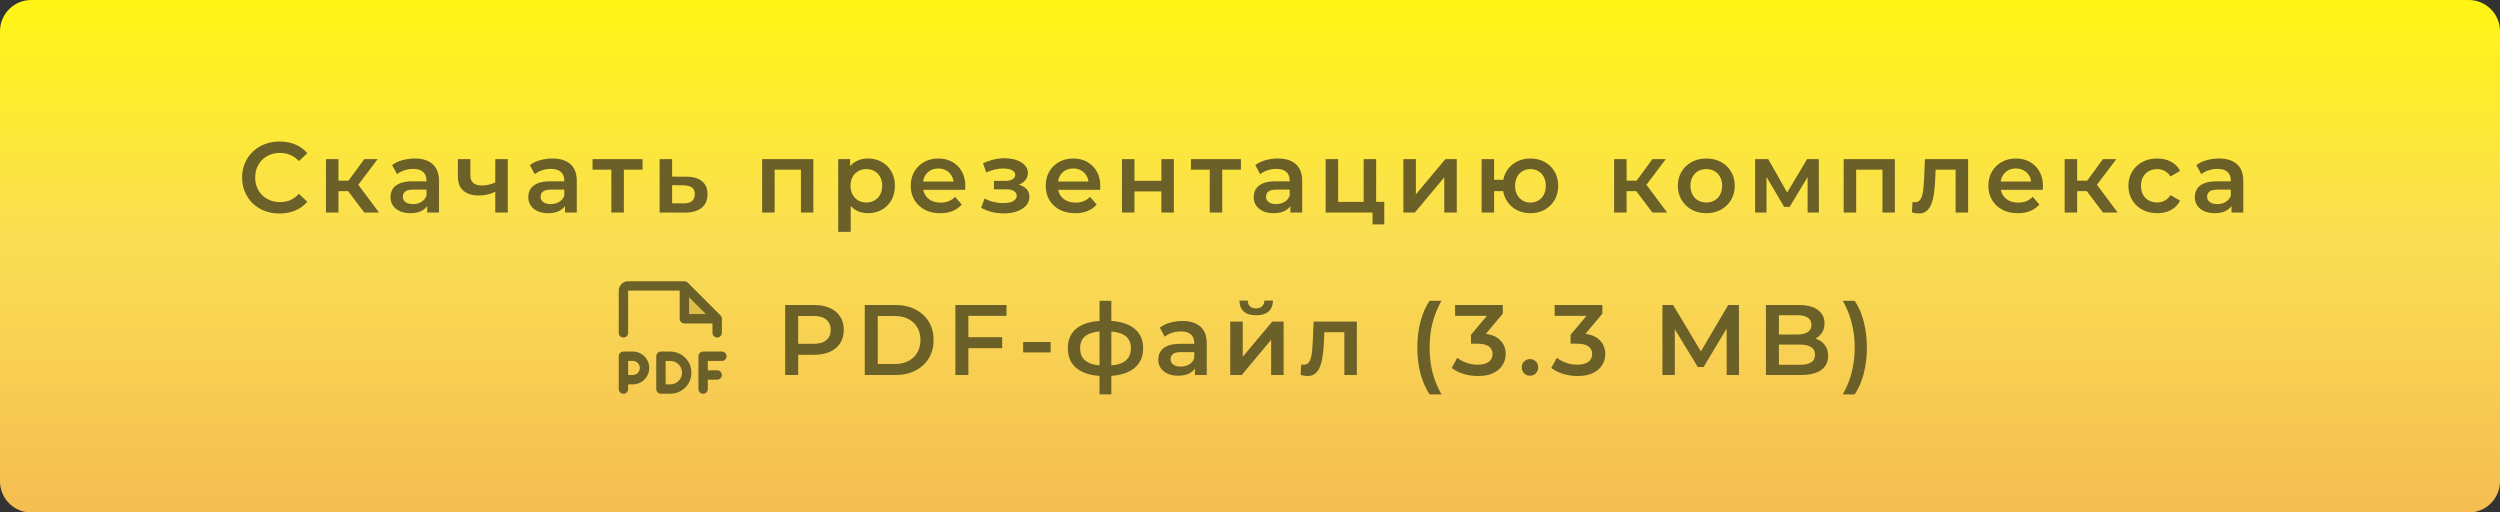
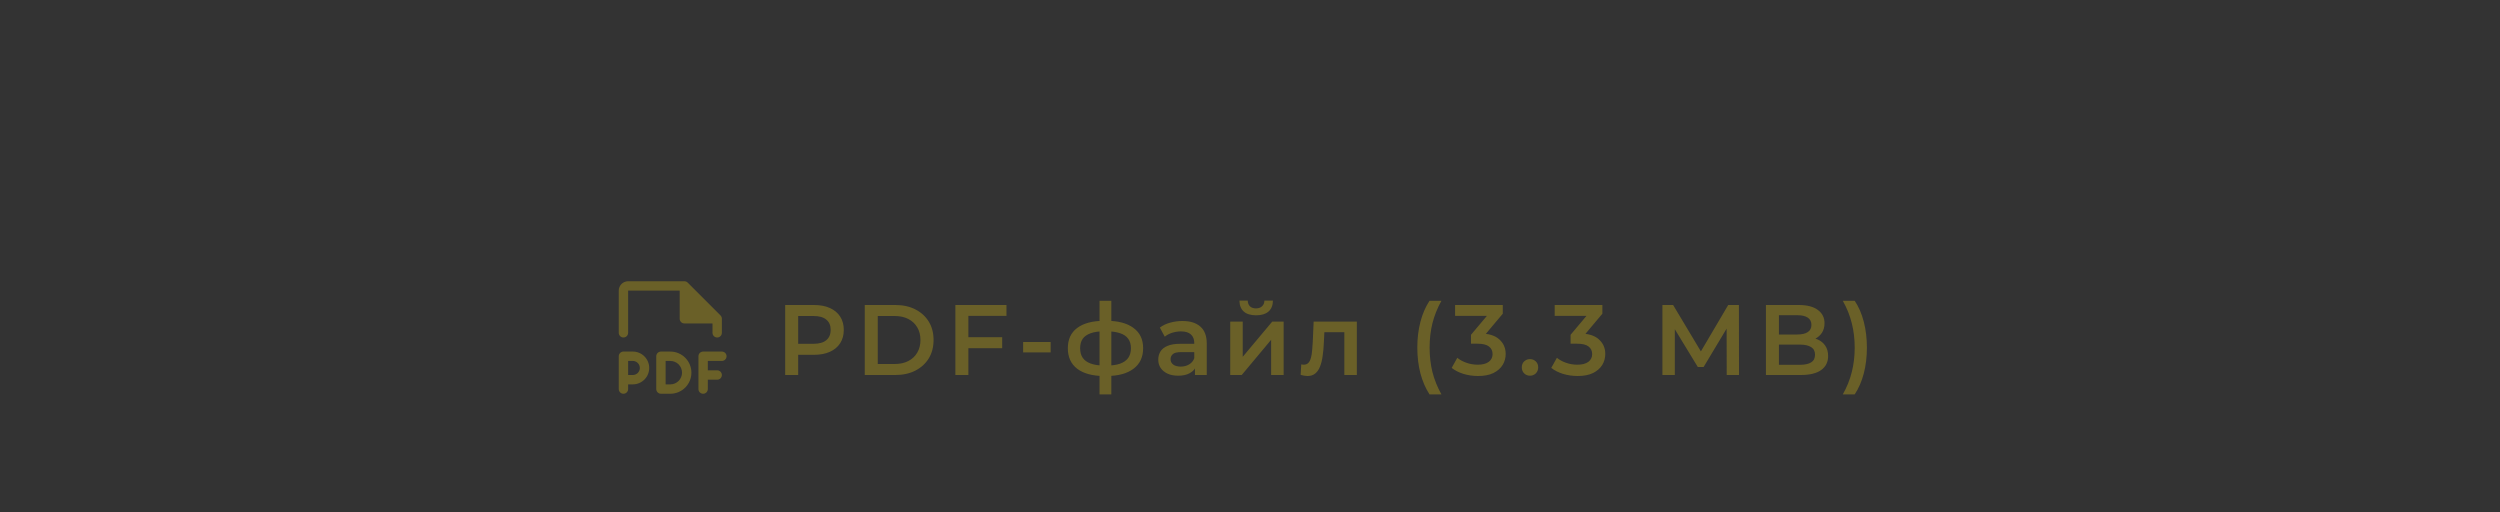
<svg xmlns="http://www.w3.org/2000/svg" width="400" height="82" viewBox="0 0 400 82" fill="none">
  <rect x="0" y="0" width="400" height="82" fill="#333333" stroke="none" />
-   <path d="M0 5C0 2.239 2.239 0 5 0H395C397.761 0 400 2.239 400 5V77C400 79.761 397.761 82 395 82H5C2.239 82 0 79.761 0 77V5Z" fill="url(#paint0_linear_61_63)" />
-   <path d="M44.72 34.16C43.867 34.16 43.072 34.021 42.336 33.744C41.611 33.456 40.976 33.056 40.432 32.544C39.899 32.021 39.483 31.408 39.184 30.704C38.885 30 38.736 29.232 38.736 28.4C38.736 27.568 38.885 26.8 39.184 26.096C39.483 25.392 39.904 24.784 40.448 24.272C40.992 23.749 41.627 23.349 42.352 23.072C43.077 22.784 43.872 22.64 44.736 22.64C45.653 22.64 46.491 22.8 47.248 23.12C48.005 23.429 48.645 23.893 49.168 24.512L47.824 25.776C47.419 25.339 46.965 25.013 46.464 24.8C45.963 24.576 45.419 24.464 44.832 24.464C44.245 24.464 43.707 24.56 43.216 24.752C42.736 24.944 42.315 25.216 41.952 25.568C41.6 25.92 41.323 26.336 41.12 26.816C40.928 27.296 40.832 27.824 40.832 28.4C40.832 28.976 40.928 29.504 41.12 29.984C41.323 30.464 41.6 30.88 41.952 31.232C42.315 31.584 42.736 31.856 43.216 32.048C43.707 32.24 44.245 32.336 44.832 32.336C45.419 32.336 45.963 32.229 46.464 32.016C46.965 31.792 47.419 31.456 47.824 31.008L49.168 32.288C48.645 32.896 48.005 33.36 47.248 33.68C46.491 34 45.648 34.16 44.72 34.16ZM58.283 34L55.195 29.904L56.827 28.896L60.635 34H58.283ZM52.155 34V25.456H54.155V34H52.155ZM53.563 30.576V28.912H56.459V30.576H53.563ZM57.019 29.968L55.147 29.744L58.283 25.456H60.427L57.019 29.968ZM68.354 34V32.272L68.242 31.904V28.88C68.242 28.293 68.066 27.84 67.714 27.52C67.362 27.189 66.828 27.024 66.114 27.024C65.634 27.024 65.159 27.099 64.69 27.248C64.231 27.397 63.842 27.605 63.522 27.872L62.738 26.416C63.196 26.064 63.74 25.803 64.37 25.632C65.01 25.451 65.671 25.36 66.354 25.36C67.591 25.36 68.546 25.659 69.218 26.256C69.9 26.843 70.242 27.755 70.242 28.992V34H68.354ZM65.666 34.112C65.026 34.112 64.466 34.005 63.986 33.792C63.506 33.568 63.132 33.264 62.866 32.88C62.61 32.485 62.482 32.043 62.482 31.552C62.482 31.072 62.594 30.64 62.818 30.256C63.052 29.872 63.431 29.568 63.954 29.344C64.476 29.12 65.17 29.008 66.034 29.008H68.514V30.336H66.178C65.495 30.336 65.036 30.448 64.802 30.672C64.567 30.885 64.45 31.152 64.45 31.472C64.45 31.835 64.594 32.123 64.882 32.336C65.17 32.549 65.57 32.656 66.082 32.656C66.572 32.656 67.01 32.544 67.394 32.32C67.788 32.096 68.071 31.765 68.242 31.328L68.578 32.528C68.386 33.029 68.039 33.419 67.538 33.696C67.047 33.973 66.423 34.112 65.666 34.112ZM76.668 31.28C75.591 31.28 74.754 31.029 74.156 30.528C73.559 30.027 73.26 29.248 73.26 28.192V25.456H75.26V28.064C75.26 28.629 75.421 29.04 75.74 29.296C76.071 29.552 76.525 29.68 77.1 29.68C77.484 29.68 77.868 29.632 78.252 29.536C78.636 29.44 79.015 29.307 79.388 29.136V30.624C78.983 30.816 78.551 30.976 78.093 31.104C77.644 31.221 77.17 31.28 76.668 31.28ZM79.245 34V25.456H81.245V34H79.245ZM90.398 34V32.272L90.286 31.904V28.88C90.286 28.293 90.11 27.84 89.758 27.52C89.406 27.189 88.873 27.024 88.158 27.024C87.678 27.024 87.203 27.099 86.734 27.248C86.275 27.397 85.886 27.605 85.566 27.872L84.782 26.416C85.241 26.064 85.785 25.803 86.414 25.632C87.054 25.451 87.715 25.36 88.398 25.36C89.635 25.36 90.59 25.659 91.262 26.256C91.945 26.843 92.286 27.755 92.286 28.992V34H90.398ZM87.71 34.112C87.07 34.112 86.51 34.005 86.03 33.792C85.55 33.568 85.177 33.264 84.91 32.88C84.654 32.485 84.526 32.043 84.526 31.552C84.526 31.072 84.638 30.64 84.862 30.256C85.097 29.872 85.475 29.568 85.998 29.344C86.521 29.12 87.214 29.008 88.078 29.008H90.558V30.336H88.222C87.539 30.336 87.081 30.448 86.846 30.672C86.611 30.885 86.494 31.152 86.494 31.472C86.494 31.835 86.638 32.123 86.926 32.336C87.214 32.549 87.614 32.656 88.126 32.656C88.617 32.656 89.054 32.544 89.438 32.32C89.833 32.096 90.115 31.765 90.286 31.328L90.622 32.528C90.43 33.029 90.083 33.419 89.582 33.696C89.091 33.973 88.467 34.112 87.71 34.112ZM97.817 34V26.672L98.281 27.152H94.809V25.456H102.809V27.152H99.353L99.817 26.672V34H97.817ZM109.54 34.016L105.54 34V25.456H107.54V28.256L109.828 28.272C110.926 28.272 111.764 28.517 112.34 29.008C112.916 29.499 113.204 30.192 113.204 31.088C113.204 32.016 112.884 32.741 112.244 33.264C111.604 33.776 110.702 34.027 109.54 34.016ZM109.364 32.544C109.95 32.555 110.398 32.432 110.708 32.176C111.017 31.92 111.172 31.547 111.172 31.056C111.172 30.565 111.017 30.213 110.708 30C110.409 29.776 109.961 29.659 109.364 29.648L107.54 29.632V32.528L109.364 32.544ZM121.943 34V25.456H130.135V34H128.151V26.688L128.615 27.152H123.479L123.943 26.688V34H121.943ZM138.85 34.112C138.157 34.112 137.522 33.952 136.946 33.632C136.381 33.312 135.927 32.832 135.586 32.192C135.255 31.541 135.09 30.72 135.09 29.728C135.09 28.725 135.25 27.904 135.57 27.264C135.901 26.624 136.349 26.149 136.914 25.84C137.479 25.52 138.125 25.36 138.85 25.36C139.693 25.36 140.434 25.541 141.074 25.904C141.725 26.267 142.237 26.773 142.61 27.424C142.994 28.075 143.186 28.843 143.186 29.728C143.186 30.613 142.994 31.387 142.61 32.048C142.237 32.699 141.725 33.205 141.074 33.568C140.434 33.931 139.693 34.112 138.85 34.112ZM134.114 37.104V25.456H136.018V27.472L135.954 29.744L136.114 32.016V37.104H134.114ZM138.626 32.4C139.106 32.4 139.533 32.293 139.906 32.08C140.29 31.867 140.594 31.557 140.818 31.152C141.042 30.747 141.154 30.272 141.154 29.728C141.154 29.173 141.042 28.699 140.818 28.304C140.594 27.899 140.29 27.589 139.906 27.376C139.533 27.163 139.106 27.056 138.626 27.056C138.146 27.056 137.714 27.163 137.33 27.376C136.946 27.589 136.642 27.899 136.418 28.304C136.194 28.699 136.082 29.173 136.082 29.728C136.082 30.272 136.194 30.747 136.418 31.152C136.642 31.557 136.946 31.867 137.33 32.08C137.714 32.293 138.146 32.4 138.626 32.4ZM150.441 34.112C149.491 34.112 148.659 33.925 147.945 33.552C147.241 33.168 146.691 32.645 146.297 31.984C145.913 31.323 145.721 30.571 145.721 29.728C145.721 28.875 145.907 28.123 146.281 27.472C146.665 26.811 147.187 26.293 147.849 25.92C148.521 25.547 149.283 25.36 150.137 25.36C150.969 25.36 151.71 25.541 152.361 25.904C153.011 26.267 153.523 26.779 153.897 27.44C154.27 28.101 154.457 28.88 154.457 29.776C154.457 29.861 154.451 29.957 154.441 30.064C154.441 30.171 154.435 30.272 154.425 30.368H147.305V29.04H153.369L152.585 29.456C152.595 28.965 152.494 28.533 152.281 28.16C152.067 27.787 151.774 27.493 151.401 27.28C151.038 27.067 150.617 26.96 150.137 26.96C149.646 26.96 149.214 27.067 148.841 27.28C148.478 27.493 148.19 27.792 147.977 28.176C147.774 28.549 147.673 28.992 147.673 29.504V29.824C147.673 30.336 147.79 30.789 148.025 31.184C148.259 31.579 148.59 31.883 149.017 32.096C149.443 32.309 149.934 32.416 150.489 32.416C150.969 32.416 151.401 32.341 151.785 32.192C152.169 32.043 152.51 31.808 152.809 31.488L153.881 32.72C153.497 33.168 153.011 33.515 152.425 33.76C151.849 33.995 151.187 34.112 150.441 34.112ZM160.628 34.144C159.977 34.144 159.332 34.069 158.692 33.92C158.063 33.76 157.492 33.536 156.98 33.248L157.54 31.76C157.956 31.995 158.425 32.176 158.948 32.304C159.471 32.432 159.993 32.496 160.516 32.496C160.964 32.496 161.348 32.453 161.668 32.368C161.988 32.272 162.233 32.133 162.404 31.952C162.585 31.771 162.676 31.563 162.676 31.328C162.676 30.987 162.527 30.731 162.228 30.56C161.94 30.379 161.524 30.288 160.98 30.288H159.028V28.944H160.82C161.161 28.944 161.449 28.907 161.684 28.832C161.929 28.757 162.116 28.645 162.244 28.496C162.372 28.347 162.436 28.171 162.436 27.968C162.436 27.765 162.356 27.589 162.196 27.44C162.047 27.28 161.828 27.163 161.54 27.088C161.252 27.003 160.905 26.96 160.5 26.96C160.073 26.96 159.631 27.013 159.172 27.12C158.724 27.227 158.265 27.381 157.796 27.584L157.284 26.112C157.828 25.867 158.356 25.68 158.868 25.552C159.391 25.413 159.908 25.339 160.42 25.328C161.199 25.296 161.892 25.376 162.5 25.568C163.108 25.76 163.588 26.037 163.94 26.4C164.292 26.763 164.468 27.189 164.468 27.68C164.468 28.085 164.34 28.453 164.084 28.784C163.839 29.104 163.497 29.355 163.06 29.536C162.633 29.717 162.143 29.808 161.588 29.808L161.652 29.376C162.601 29.376 163.348 29.568 163.892 29.952C164.436 30.325 164.708 30.837 164.708 31.488C164.708 32.011 164.532 32.475 164.18 32.88C163.828 33.275 163.343 33.584 162.724 33.808C162.116 34.032 161.417 34.144 160.628 34.144ZM172.032 34.112C171.082 34.112 170.25 33.925 169.536 33.552C168.832 33.168 168.282 32.645 167.888 31.984C167.504 31.323 167.312 30.571 167.312 29.728C167.312 28.875 167.498 28.123 167.872 27.472C168.256 26.811 168.778 26.293 169.44 25.92C170.112 25.547 170.874 25.36 171.728 25.36C172.56 25.36 173.301 25.541 173.952 25.904C174.602 26.267 175.114 26.779 175.488 27.44C175.861 28.101 176.048 28.88 176.048 29.776C176.048 29.861 176.042 29.957 176.032 30.064C176.032 30.171 176.026 30.272 176.016 30.368H168.896V29.04H174.96L174.176 29.456C174.186 28.965 174.085 28.533 173.872 28.16C173.658 27.787 173.365 27.493 172.992 27.28C172.629 27.067 172.208 26.96 171.728 26.96C171.237 26.96 170.805 27.067 170.432 27.28C170.069 27.493 169.781 27.792 169.568 28.176C169.365 28.549 169.264 28.992 169.264 29.504V29.824C169.264 30.336 169.381 30.789 169.616 31.184C169.85 31.579 170.181 31.883 170.608 32.096C171.034 32.309 171.525 32.416 172.08 32.416C172.56 32.416 172.992 32.341 173.376 32.192C173.76 32.043 174.101 31.808 174.4 31.488L175.472 32.72C175.088 33.168 174.602 33.515 174.016 33.76C173.44 33.995 172.778 34.112 172.032 34.112ZM179.515 34V25.456H181.515V28.928H185.819V25.456H187.819V34H185.819V30.624H181.515V34H179.515ZM193.556 34V26.672L194.02 27.152H190.548V25.456H198.548V27.152H195.092L195.556 26.672V34H193.556ZM206.462 34V32.272L206.35 31.904V28.88C206.35 28.293 206.174 27.84 205.822 27.52C205.47 27.189 204.937 27.024 204.222 27.024C203.742 27.024 203.268 27.099 202.798 27.248C202.34 27.397 201.95 27.605 201.63 27.872L200.846 26.416C201.305 26.064 201.849 25.803 202.478 25.632C203.118 25.451 203.78 25.36 204.462 25.36C205.7 25.36 206.654 25.659 207.326 26.256C208.009 26.843 208.35 27.755 208.35 28.992V34H206.462ZM203.774 34.112C203.134 34.112 202.574 34.005 202.094 33.792C201.614 33.568 201.241 33.264 200.974 32.88C200.718 32.485 200.59 32.043 200.59 31.552C200.59 31.072 200.702 30.64 200.926 30.256C201.161 29.872 201.54 29.568 202.062 29.344C202.585 29.12 203.278 29.008 204.142 29.008H206.622V30.336H204.286C203.604 30.336 203.145 30.448 202.91 30.672C202.676 30.885 202.558 31.152 202.558 31.472C202.558 31.835 202.702 32.123 202.99 32.336C203.278 32.549 203.678 32.656 204.19 32.656C204.681 32.656 205.118 32.544 205.502 32.32C205.897 32.096 206.18 31.765 206.35 31.328L206.686 32.528C206.494 33.029 206.148 33.419 205.646 33.696C205.156 33.973 204.532 34.112 203.774 34.112ZM212.105 34V25.456H214.105V32.304H218.185V25.456H220.185V34H212.105ZM219.609 35.904V33.952L220.073 34H218.185V32.304H221.481V35.904H219.609ZM224.541 34V25.456H226.541V31.088L231.261 25.456H233.085V34H231.085V28.368L226.381 34H224.541ZM244.864 34.112C244.011 34.112 243.248 33.925 242.576 33.552C241.915 33.168 241.392 32.645 241.008 31.984C240.624 31.323 240.432 30.571 240.432 29.728C240.432 28.875 240.624 28.117 241.008 27.456C241.392 26.795 241.915 26.283 242.576 25.92C243.248 25.547 244.011 25.36 244.864 25.36C245.728 25.36 246.491 25.547 247.152 25.92C247.824 26.283 248.352 26.795 248.736 27.456C249.12 28.117 249.312 28.875 249.312 29.728C249.312 30.571 249.12 31.328 248.736 32C248.352 32.661 247.824 33.179 247.152 33.552C246.491 33.925 245.728 34.112 244.864 34.112ZM237.056 34V25.456H239.056V28.768H241.6V30.576H239.056V34H237.056ZM244.864 32.416C245.344 32.416 245.765 32.304 246.128 32.08C246.501 31.856 246.795 31.547 247.008 31.152C247.221 30.757 247.328 30.283 247.328 29.728C247.328 29.173 247.221 28.699 247.008 28.304C246.795 27.899 246.501 27.589 246.128 27.376C245.765 27.163 245.349 27.056 244.88 27.056C244.411 27.056 243.989 27.163 243.616 27.376C243.243 27.589 242.949 27.899 242.736 28.304C242.523 28.699 242.416 29.173 242.416 29.728C242.416 30.283 242.523 30.757 242.736 31.152C242.949 31.547 243.243 31.856 243.616 32.08C243.989 32.304 244.405 32.416 244.864 32.416ZM264.385 34L261.297 29.904L262.929 28.896L266.737 34H264.385ZM258.257 34V25.456H260.257V34H258.257ZM259.665 30.576V28.912H262.561V30.576H259.665ZM263.121 29.968L261.249 29.744L264.385 25.456H266.529L263.121 29.968ZM273.001 34.112C272.126 34.112 271.347 33.925 270.665 33.552C269.982 33.168 269.443 32.645 269.049 31.984C268.654 31.323 268.457 30.571 268.457 29.728C268.457 28.875 268.654 28.123 269.049 27.472C269.443 26.811 269.982 26.293 270.665 25.92C271.347 25.547 272.126 25.36 273.001 25.36C273.886 25.36 274.67 25.547 275.353 25.92C276.046 26.293 276.585 26.805 276.969 27.456C277.363 28.107 277.561 28.864 277.561 29.728C277.561 30.571 277.363 31.323 276.969 31.984C276.585 32.645 276.046 33.168 275.353 33.552C274.67 33.925 273.886 34.112 273.001 34.112ZM273.001 32.4C273.491 32.4 273.929 32.293 274.313 32.08C274.697 31.867 274.995 31.557 275.209 31.152C275.433 30.747 275.545 30.272 275.545 29.728C275.545 29.173 275.433 28.699 275.209 28.304C274.995 27.899 274.697 27.589 274.313 27.376C273.929 27.163 273.497 27.056 273.017 27.056C272.526 27.056 272.089 27.163 271.705 27.376C271.331 27.589 271.033 27.899 270.809 28.304C270.585 28.699 270.473 29.173 270.473 29.728C270.473 30.272 270.585 30.747 270.809 31.152C271.033 31.557 271.331 31.867 271.705 32.08C272.089 32.293 272.521 32.4 273.001 32.4ZM280.817 34V25.456H282.913L286.353 31.52H285.521L289.137 25.456H291.009L291.025 34H289.217V27.6L289.537 27.808L286.337 33.104H285.473L282.257 27.664L282.641 27.568V34H280.817ZM294.987 34V25.456H303.179V34H301.195V26.688L301.659 27.152H296.523L296.987 26.688V34H294.987ZM307.014 34.16C306.854 34.16 306.678 34.144 306.486 34.112C306.304 34.08 306.112 34.037 305.91 33.984L306.006 32.304C306.08 32.315 306.15 32.325 306.214 32.336C306.278 32.347 306.336 32.352 306.39 32.352C306.72 32.352 306.976 32.251 307.158 32.048C307.339 31.845 307.472 31.573 307.558 31.232C307.654 30.88 307.718 30.491 307.75 30.064C307.792 29.627 307.824 29.189 307.846 28.752L307.99 25.456H314.902V34H312.902V26.608L313.366 27.152H309.302L309.734 26.592L309.622 28.848C309.59 29.605 309.526 30.309 309.43 30.96C309.344 31.6 309.206 32.16 309.014 32.64C308.832 33.12 308.576 33.493 308.246 33.76C307.926 34.027 307.515 34.16 307.014 34.16ZM322.859 34.112C321.91 34.112 321.078 33.925 320.363 33.552C319.659 33.168 319.11 32.645 318.715 31.984C318.331 31.323 318.139 30.571 318.139 29.728C318.139 28.875 318.326 28.123 318.699 27.472C319.083 26.811 319.606 26.293 320.267 25.92C320.939 25.547 321.702 25.36 322.555 25.36C323.387 25.36 324.129 25.541 324.779 25.904C325.43 26.267 325.942 26.779 326.315 27.44C326.689 28.101 326.875 28.88 326.875 29.776C326.875 29.861 326.87 29.957 326.859 30.064C326.859 30.171 326.854 30.272 326.843 30.368H319.723V29.04H325.787L325.003 29.456C325.014 28.965 324.913 28.533 324.699 28.16C324.486 27.787 324.193 27.493 323.819 27.28C323.457 27.067 323.035 26.96 322.555 26.96C322.065 26.96 321.633 27.067 321.259 27.28C320.897 27.493 320.609 27.792 320.395 28.176C320.193 28.549 320.091 28.992 320.091 29.504V29.824C320.091 30.336 320.209 30.789 320.443 31.184C320.678 31.579 321.009 31.883 321.435 32.096C321.862 32.309 322.353 32.416 322.907 32.416C323.387 32.416 323.819 32.341 324.203 32.192C324.587 32.043 324.929 31.808 325.227 31.488L326.299 32.72C325.915 33.168 325.43 33.515 324.843 33.76C324.267 33.995 323.606 34.112 322.859 34.112ZM336.471 34L333.383 29.904L335.015 28.896L338.823 34H336.471ZM330.343 34V25.456H332.343V34H330.343ZM331.751 30.576V28.912H334.647V30.576H331.751ZM335.207 29.968L333.335 29.744L336.471 25.456H338.615L335.207 29.968ZM345.167 34.112C344.271 34.112 343.471 33.925 342.767 33.552C342.074 33.168 341.53 32.645 341.135 31.984C340.74 31.323 340.543 30.571 340.543 29.728C340.543 28.875 340.74 28.123 341.135 27.472C341.53 26.811 342.074 26.293 342.767 25.92C343.471 25.547 344.271 25.36 345.167 25.36C345.999 25.36 346.73 25.531 347.359 25.872C347.999 26.203 348.484 26.693 348.815 27.344L347.279 28.24C347.023 27.835 346.708 27.536 346.335 27.344C345.972 27.152 345.578 27.056 345.151 27.056C344.66 27.056 344.218 27.163 343.823 27.376C343.428 27.589 343.119 27.899 342.895 28.304C342.671 28.699 342.559 29.173 342.559 29.728C342.559 30.283 342.671 30.763 342.895 31.168C343.119 31.563 343.428 31.867 343.823 32.08C344.218 32.293 344.66 32.4 345.151 32.4C345.578 32.4 345.972 32.304 346.335 32.112C346.708 31.92 347.023 31.621 347.279 31.216L348.815 32.112C348.484 32.752 347.999 33.248 347.359 33.6C346.73 33.941 345.999 34.112 345.167 34.112ZM357.04 34V32.272L356.928 31.904V28.88C356.928 28.293 356.752 27.84 356.4 27.52C356.048 27.189 355.515 27.024 354.8 27.024C354.32 27.024 353.845 27.099 353.376 27.248C352.917 27.397 352.528 27.605 352.208 27.872L351.424 26.416C351.883 26.064 352.427 25.803 353.056 25.632C353.696 25.451 354.357 25.36 355.04 25.36C356.277 25.36 357.232 25.659 357.904 26.256C358.587 26.843 358.928 27.755 358.928 28.992V34H357.04ZM354.352 34.112C353.712 34.112 353.152 34.005 352.672 33.792C352.192 33.568 351.819 33.264 351.552 32.88C351.296 32.485 351.168 32.043 351.168 31.552C351.168 31.072 351.28 30.64 351.504 30.256C351.739 29.872 352.117 29.568 352.64 29.344C353.163 29.12 353.856 29.008 354.72 29.008H357.2V30.336H354.864C354.181 30.336 353.723 30.448 353.488 30.672C353.253 30.885 353.136 31.152 353.136 31.472C353.136 31.835 353.28 32.123 353.568 32.336C353.856 32.549 354.256 32.656 354.768 32.656C355.259 32.656 355.696 32.544 356.08 32.32C356.475 32.096 356.757 31.765 356.928 31.328L357.264 32.528C357.072 33.029 356.725 33.419 356.224 33.696C355.733 33.973 355.109 34.112 354.352 34.112Z" fill="#6A6028" />
  <path d="M125.629 60V48.8H130.237C131.229 48.8 132.077 48.96 132.781 49.28C133.496 49.6 134.045 50.059 134.429 50.656C134.813 51.253 135.005 51.963 135.005 52.784C135.005 53.605 134.813 54.315 134.429 54.912C134.045 55.509 133.496 55.968 132.781 56.288C132.077 56.608 131.229 56.768 130.237 56.768H126.781L127.709 55.792V60H125.629ZM127.709 56.016L126.781 55.008H130.141C131.058 55.008 131.746 54.816 132.205 54.432C132.674 54.037 132.909 53.488 132.909 52.784C132.909 52.069 132.674 51.52 132.205 51.136C131.746 50.752 131.058 50.56 130.141 50.56H126.781L127.709 49.536V56.016ZM138.362 60V48.8H143.258C144.474 48.8 145.541 49.035 146.458 49.504C147.375 49.973 148.09 50.624 148.602 51.456C149.114 52.288 149.37 53.269 149.37 54.4C149.37 55.52 149.114 56.501 148.602 57.344C148.09 58.176 147.375 58.827 146.458 59.296C145.541 59.765 144.474 60 143.258 60H138.362ZM140.442 58.24H143.162C143.994 58.24 144.719 58.08 145.338 57.76C145.957 57.44 146.431 56.992 146.762 56.416C147.103 55.84 147.274 55.168 147.274 54.4C147.274 53.621 147.103 52.949 146.762 52.384C146.431 51.808 145.957 51.36 145.338 51.04C144.719 50.72 143.994 50.56 143.162 50.56H140.442V58.24ZM152.861 60V48.8H161.037V50.544H154.941V60H152.861ZM154.765 55.712V53.952H160.349V55.712H154.765ZM163.704 56.384V54.72H168.104V56.384H163.704ZM176.533 60.16C174.73 60.139 173.333 59.749 172.341 58.992C171.349 58.224 170.853 57.131 170.853 55.712C170.853 54.304 171.349 53.227 172.341 52.48C173.333 51.733 174.746 51.349 176.581 51.328C176.602 51.328 176.645 51.328 176.709 51.328C176.783 51.328 176.853 51.328 176.917 51.328C176.991 51.328 177.034 51.328 177.045 51.328C178.89 51.328 180.325 51.707 181.349 52.464C182.383 53.211 182.901 54.293 182.901 55.712C182.901 57.141 182.383 58.24 181.349 59.008C180.325 59.776 178.885 60.16 177.029 60.16C177.018 60.16 176.97 60.16 176.885 60.16C176.81 60.16 176.735 60.16 176.661 60.16C176.597 60.16 176.554 60.16 176.533 60.16ZM176.661 58.496C176.682 58.496 176.73 58.496 176.805 58.496C176.89 58.496 176.943 58.496 176.965 58.496C177.871 58.496 178.618 58.395 179.205 58.192C179.791 57.979 180.229 57.669 180.517 57.264C180.805 56.848 180.949 56.331 180.949 55.712C180.949 55.104 180.805 54.603 180.517 54.208C180.229 53.803 179.791 53.504 179.205 53.312C178.618 53.109 177.871 53.008 176.965 53.008C176.943 53.008 176.89 53.008 176.805 53.008C176.73 53.008 176.682 53.008 176.661 53.008C175.775 53.008 175.05 53.115 174.485 53.328C173.919 53.531 173.498 53.829 173.221 54.224C172.954 54.619 172.821 55.115 172.821 55.712C172.821 56.32 172.954 56.827 173.221 57.232C173.498 57.637 173.919 57.947 174.485 58.16C175.061 58.373 175.786 58.485 176.661 58.496ZM175.925 63.104V48.128H177.813V63.104H175.925ZM191.194 60V58.272L191.082 57.904V54.88C191.082 54.293 190.906 53.84 190.554 53.52C190.202 53.189 189.668 53.024 188.954 53.024C188.474 53.024 187.999 53.099 187.53 53.248C187.071 53.397 186.682 53.605 186.362 53.872L185.578 52.416C186.036 52.064 186.58 51.803 187.21 51.632C187.85 51.451 188.511 51.36 189.194 51.36C190.431 51.36 191.386 51.659 192.058 52.256C192.74 52.843 193.082 53.755 193.082 54.992V60H191.194ZM188.506 60.112C187.866 60.112 187.306 60.005 186.826 59.792C186.346 59.568 185.972 59.264 185.706 58.88C185.45 58.485 185.322 58.043 185.322 57.552C185.322 57.072 185.434 56.64 185.658 56.256C185.892 55.872 186.271 55.568 186.794 55.344C187.316 55.12 188.01 55.008 188.874 55.008H191.354V56.336H189.018C188.335 56.336 187.876 56.448 187.642 56.672C187.407 56.885 187.29 57.152 187.29 57.472C187.29 57.835 187.434 58.123 187.722 58.336C188.01 58.549 188.41 58.656 188.922 58.656C189.412 58.656 189.85 58.544 190.234 58.32C190.628 58.096 190.911 57.765 191.082 57.328L191.418 58.528C191.226 59.029 190.879 59.419 190.378 59.696C189.887 59.973 189.263 60.112 188.506 60.112ZM196.837 60V51.456H198.837V57.088L203.557 51.456H205.381V60H203.381V54.368L198.677 60H196.837ZM200.981 50.448C200.127 50.448 199.471 50.251 199.013 49.856C198.554 49.451 198.319 48.864 198.309 48.096H199.637C199.647 48.48 199.765 48.784 199.989 49.008C200.223 49.232 200.549 49.344 200.965 49.344C201.37 49.344 201.69 49.232 201.925 49.008C202.17 48.784 202.298 48.48 202.309 48.096H203.669C203.658 48.864 203.418 49.451 202.949 49.856C202.49 50.251 201.834 50.448 200.981 50.448ZM209.207 60.16C209.047 60.16 208.871 60.144 208.679 60.112C208.498 60.08 208.306 60.037 208.103 59.984L208.199 58.304C208.274 58.315 208.343 58.325 208.407 58.336C208.471 58.347 208.53 58.352 208.583 58.352C208.914 58.352 209.17 58.251 209.351 58.048C209.532 57.845 209.666 57.573 209.751 57.232C209.847 56.88 209.911 56.491 209.943 56.064C209.986 55.627 210.018 55.189 210.039 54.752L210.183 51.456H217.095V60H215.095V52.608L215.559 53.152H211.495L211.927 52.592L211.815 54.848C211.783 55.605 211.719 56.309 211.623 56.96C211.538 57.6 211.399 58.16 211.207 58.64C211.026 59.12 210.77 59.493 210.439 59.76C210.119 60.027 209.708 60.16 209.207 60.16ZM228.722 63.104C228.093 62.133 227.608 61.013 227.266 59.744C226.936 58.464 226.77 57.088 226.77 55.616C226.77 54.144 226.936 52.768 227.266 51.488C227.608 50.197 228.093 49.077 228.722 48.128H230.626C229.976 49.301 229.496 50.501 229.186 51.728C228.888 52.944 228.738 54.24 228.738 55.616C228.738 56.992 228.888 58.293 229.186 59.52C229.496 60.736 229.976 61.931 230.626 63.104H228.722ZM236.477 60.16C235.688 60.16 234.914 60.048 234.157 59.824C233.41 59.589 232.781 59.269 232.269 58.864L233.165 57.248C233.57 57.579 234.061 57.845 234.637 58.048C235.213 58.251 235.816 58.352 236.445 58.352C237.192 58.352 237.773 58.203 238.189 57.904C238.605 57.595 238.813 57.179 238.813 56.656C238.813 56.144 238.621 55.739 238.237 55.44C237.853 55.141 237.234 54.992 236.381 54.992H235.357V53.568L238.557 49.76L238.829 50.544H232.813V48.8H240.445V50.192L237.245 54L236.157 53.36H236.781C238.157 53.36 239.186 53.669 239.869 54.288C240.562 54.896 240.909 55.68 240.909 56.64C240.909 57.269 240.749 57.851 240.429 58.384C240.109 58.917 239.618 59.349 238.957 59.68C238.306 60 237.48 60.16 236.477 60.16ZM244.798 60.112C244.435 60.112 244.126 59.989 243.87 59.744C243.614 59.488 243.486 59.168 243.486 58.784C243.486 58.379 243.614 58.059 243.87 57.824C244.126 57.579 244.435 57.456 244.798 57.456C245.16 57.456 245.47 57.579 245.726 57.824C245.982 58.059 246.11 58.379 246.11 58.784C246.11 59.168 245.982 59.488 245.726 59.744C245.47 59.989 245.16 60.112 244.798 60.112ZM252.412 60.16C251.623 60.16 250.849 60.048 250.092 59.824C249.345 59.589 248.716 59.269 248.204 58.864L249.1 57.248C249.505 57.579 249.996 57.845 250.572 58.048C251.148 58.251 251.751 58.352 252.38 58.352C253.127 58.352 253.708 58.203 254.124 57.904C254.54 57.595 254.748 57.179 254.748 56.656C254.748 56.144 254.556 55.739 254.172 55.44C253.788 55.141 253.169 54.992 252.316 54.992H251.292V53.568L254.492 49.76L254.764 50.544H248.748V48.8H256.38V50.192L253.18 54L252.092 53.36H252.716C254.092 53.36 255.121 53.669 255.804 54.288C256.497 54.896 256.844 55.68 256.844 56.64C256.844 57.269 256.684 57.851 256.364 58.384C256.044 58.917 255.553 59.349 254.892 59.68C254.241 60 253.415 60.16 252.412 60.16ZM265.986 60V48.8H267.698L272.594 56.976H271.698L276.514 48.8H278.226L278.242 60H276.274L276.258 51.888H276.674L272.578 58.72H271.65L267.49 51.888H267.97V60H265.986ZM282.548 60V48.8H287.796C289.14 48.8 290.164 49.067 290.868 49.6C291.572 50.123 291.924 50.827 291.924 51.712C291.924 52.309 291.785 52.821 291.508 53.248C291.23 53.664 290.857 53.989 290.388 54.224C289.929 54.448 289.428 54.56 288.884 54.56L289.172 53.984C289.801 53.984 290.366 54.101 290.868 54.336C291.369 54.56 291.764 54.891 292.052 55.328C292.35 55.765 292.5 56.309 292.5 56.96C292.5 57.92 292.132 58.667 291.396 59.2C290.66 59.733 289.566 60 288.116 60H282.548ZM284.628 58.368H287.988C288.766 58.368 289.364 58.24 289.78 57.984C290.196 57.728 290.404 57.317 290.404 56.752C290.404 56.197 290.196 55.792 289.78 55.536C289.364 55.269 288.766 55.136 287.988 55.136H284.468V53.52H287.572C288.297 53.52 288.852 53.392 289.236 53.136C289.63 52.88 289.828 52.496 289.828 51.984C289.828 51.461 289.63 51.072 289.236 50.816C288.852 50.56 288.297 50.432 287.572 50.432H284.628V58.368ZM294.848 63.104C295.509 61.931 295.989 60.736 296.288 59.52C296.597 58.293 296.752 56.992 296.752 55.616C296.752 54.24 296.597 52.944 296.288 51.728C295.989 50.501 295.509 49.301 294.848 48.128H296.752C297.392 49.077 297.877 50.197 298.208 51.488C298.538 52.768 298.704 54.144 298.704 55.616C298.704 57.088 298.538 58.464 298.208 59.744C297.877 61.013 297.392 62.133 296.752 63.104H294.848Z" fill="#6A6028" />
-   <path opacity="0.2" d="M114.75 51H109.5V45.75L114.75 51Z" fill="#6A6028" />
-   <path d="M116.25 57C116.25 57.199 116.171 57.39 116.03 57.53C115.89 57.671 115.699 57.75 115.5 57.75H113.25V59.25H114.75C114.949 59.25 115.14 59.329 115.28 59.47C115.421 59.61 115.5 59.801 115.5 60C115.5 60.199 115.421 60.39 115.28 60.53C115.14 60.671 114.949 60.75 114.75 60.75H113.25V62.25C113.25 62.449 113.171 62.64 113.03 62.78C112.89 62.921 112.699 63 112.5 63C112.301 63 112.11 62.921 111.97 62.78C111.829 62.64 111.75 62.449 111.75 62.25V57C111.75 56.801 111.829 56.61 111.97 56.47C112.11 56.329 112.301 56.25 112.5 56.25H115.5C115.699 56.25 115.89 56.329 116.03 56.47C116.171 56.61 116.25 56.801 116.25 57ZM103.875 58.875C103.875 59.571 103.598 60.239 103.106 60.731C102.614 61.223 101.946 61.5 101.25 61.5H100.5V62.25C100.5 62.449 100.421 62.64 100.28 62.78C100.14 62.921 99.949 63 99.75 63C99.551 63 99.36 62.921 99.22 62.78C99.079 62.64 99 62.449 99 62.25V57C99 56.801 99.079 56.61 99.22 56.47C99.36 56.329 99.551 56.25 99.75 56.25H101.25C101.946 56.25 102.614 56.527 103.106 57.019C103.598 57.511 103.875 58.179 103.875 58.875ZM102.375 58.875C102.375 58.577 102.256 58.291 102.045 58.08C101.835 57.868 101.548 57.75 101.25 57.75H100.5V60H101.25C101.548 60 101.835 59.882 102.045 59.67C102.256 59.459 102.375 59.173 102.375 58.875ZM110.625 59.625C110.625 60.52 110.269 61.379 109.636 62.011C109.004 62.644 108.145 63 107.25 63H105.75C105.551 63 105.36 62.921 105.22 62.78C105.079 62.64 105 62.449 105 62.25V57C105 56.801 105.079 56.61 105.22 56.47C105.36 56.329 105.551 56.25 105.75 56.25H107.25C108.145 56.25 109.004 56.606 109.636 57.239C110.269 57.871 110.625 58.73 110.625 59.625ZM109.125 59.625C109.125 59.128 108.927 58.651 108.576 58.299C108.224 57.947 107.747 57.75 107.25 57.75H106.5V61.5H107.25C107.747 61.5 108.224 61.303 108.576 60.951C108.927 60.599 109.125 60.122 109.125 59.625ZM99 53.25V46.5C99 46.102 99.158 45.721 99.439 45.439C99.721 45.158 100.102 45 100.5 45H109.5C109.599 45 109.696 45.019 109.787 45.057C109.878 45.094 109.961 45.15 110.031 45.219L115.281 50.469C115.35 50.539 115.405 50.622 115.443 50.713C115.481 50.804 115.5 50.901 115.5 51V53.25C115.5 53.449 115.421 53.64 115.28 53.78C115.14 53.921 114.949 54 114.75 54C114.551 54 114.36 53.921 114.22 53.78C114.079 53.64 114 53.449 114 53.25V51.75H109.5C109.301 51.75 109.11 51.671 108.97 51.53C108.829 51.39 108.75 51.199 108.75 51V46.5H100.5V53.25C100.5 53.449 100.421 53.64 100.28 53.78C100.14 53.921 99.949 54 99.75 54C99.551 54 99.36 53.921 99.22 53.78C99.079 53.64 99 53.449 99 53.25ZM110.25 50.25H112.94L110.25 47.56V50.25Z" fill="#6A6028" />
+   <path d="M116.25 57C116.25 57.199 116.171 57.39 116.03 57.53C115.89 57.671 115.699 57.75 115.5 57.75H113.25V59.25H114.75C114.949 59.25 115.14 59.329 115.28 59.47C115.421 59.61 115.5 59.801 115.5 60C115.5 60.199 115.421 60.39 115.28 60.53C115.14 60.671 114.949 60.75 114.75 60.75H113.25V62.25C113.25 62.449 113.171 62.64 113.03 62.78C112.89 62.921 112.699 63 112.5 63C112.301 63 112.11 62.921 111.97 62.78C111.829 62.64 111.75 62.449 111.75 62.25V57C111.75 56.801 111.829 56.61 111.97 56.47C112.11 56.329 112.301 56.25 112.5 56.25H115.5C115.699 56.25 115.89 56.329 116.03 56.47C116.171 56.61 116.25 56.801 116.25 57ZM103.875 58.875C103.875 59.571 103.598 60.239 103.106 60.731C102.614 61.223 101.946 61.5 101.25 61.5H100.5V62.25C100.5 62.449 100.421 62.64 100.28 62.78C100.14 62.921 99.949 63 99.75 63C99.551 63 99.36 62.921 99.22 62.78C99.079 62.64 99 62.449 99 62.25V57C99 56.801 99.079 56.61 99.22 56.47C99.36 56.329 99.551 56.25 99.75 56.25H101.25C101.946 56.25 102.614 56.527 103.106 57.019C103.598 57.511 103.875 58.179 103.875 58.875ZM102.375 58.875C102.375 58.577 102.256 58.291 102.045 58.08C101.835 57.868 101.548 57.75 101.25 57.75H100.5V60H101.25C101.548 60 101.835 59.882 102.045 59.67C102.256 59.459 102.375 59.173 102.375 58.875ZM110.625 59.625C110.625 60.52 110.269 61.379 109.636 62.011C109.004 62.644 108.145 63 107.25 63H105.75C105.551 63 105.36 62.921 105.22 62.78C105.079 62.64 105 62.449 105 62.25V57C105 56.801 105.079 56.61 105.22 56.47C105.36 56.329 105.551 56.25 105.75 56.25H107.25C108.145 56.25 109.004 56.606 109.636 57.239C110.269 57.871 110.625 58.73 110.625 59.625ZM109.125 59.625C109.125 59.128 108.927 58.651 108.576 58.299C108.224 57.947 107.747 57.75 107.25 57.75H106.5V61.5H107.25C107.747 61.5 108.224 61.303 108.576 60.951C108.927 60.599 109.125 60.122 109.125 59.625ZM99 53.25V46.5C99 46.102 99.158 45.721 99.439 45.439C99.721 45.158 100.102 45 100.5 45H109.5C109.599 45 109.696 45.019 109.787 45.057C109.878 45.094 109.961 45.15 110.031 45.219L115.281 50.469C115.35 50.539 115.405 50.622 115.443 50.713C115.481 50.804 115.5 50.901 115.5 51V53.25C115.5 53.449 115.421 53.64 115.28 53.78C115.14 53.921 114.949 54 114.75 54C114.551 54 114.36 53.921 114.22 53.78C114.079 53.64 114 53.449 114 53.25V51.75H109.5C109.301 51.75 109.11 51.671 108.97 51.53C108.829 51.39 108.75 51.199 108.75 51V46.5H100.5V53.25C100.5 53.449 100.421 53.64 100.28 53.78C100.14 53.921 99.949 54 99.75 54C99.551 54 99.36 53.921 99.22 53.78C99.079 53.64 99 53.449 99 53.25ZM110.25 50.25H112.94V50.25Z" fill="#6A6028" />
  <defs>
    <linearGradient id="paint0_linear_61_63" x1="200" y1="0" x2="200" y2="82" gradientUnits="userSpaceOnUse">
      <stop stop-color="#FFF514" />
      <stop offset="0.465" stop-color="#FADE53" />
      <stop offset="1" stop-color="#F5BD51" />
    </linearGradient>
  </defs>
</svg>